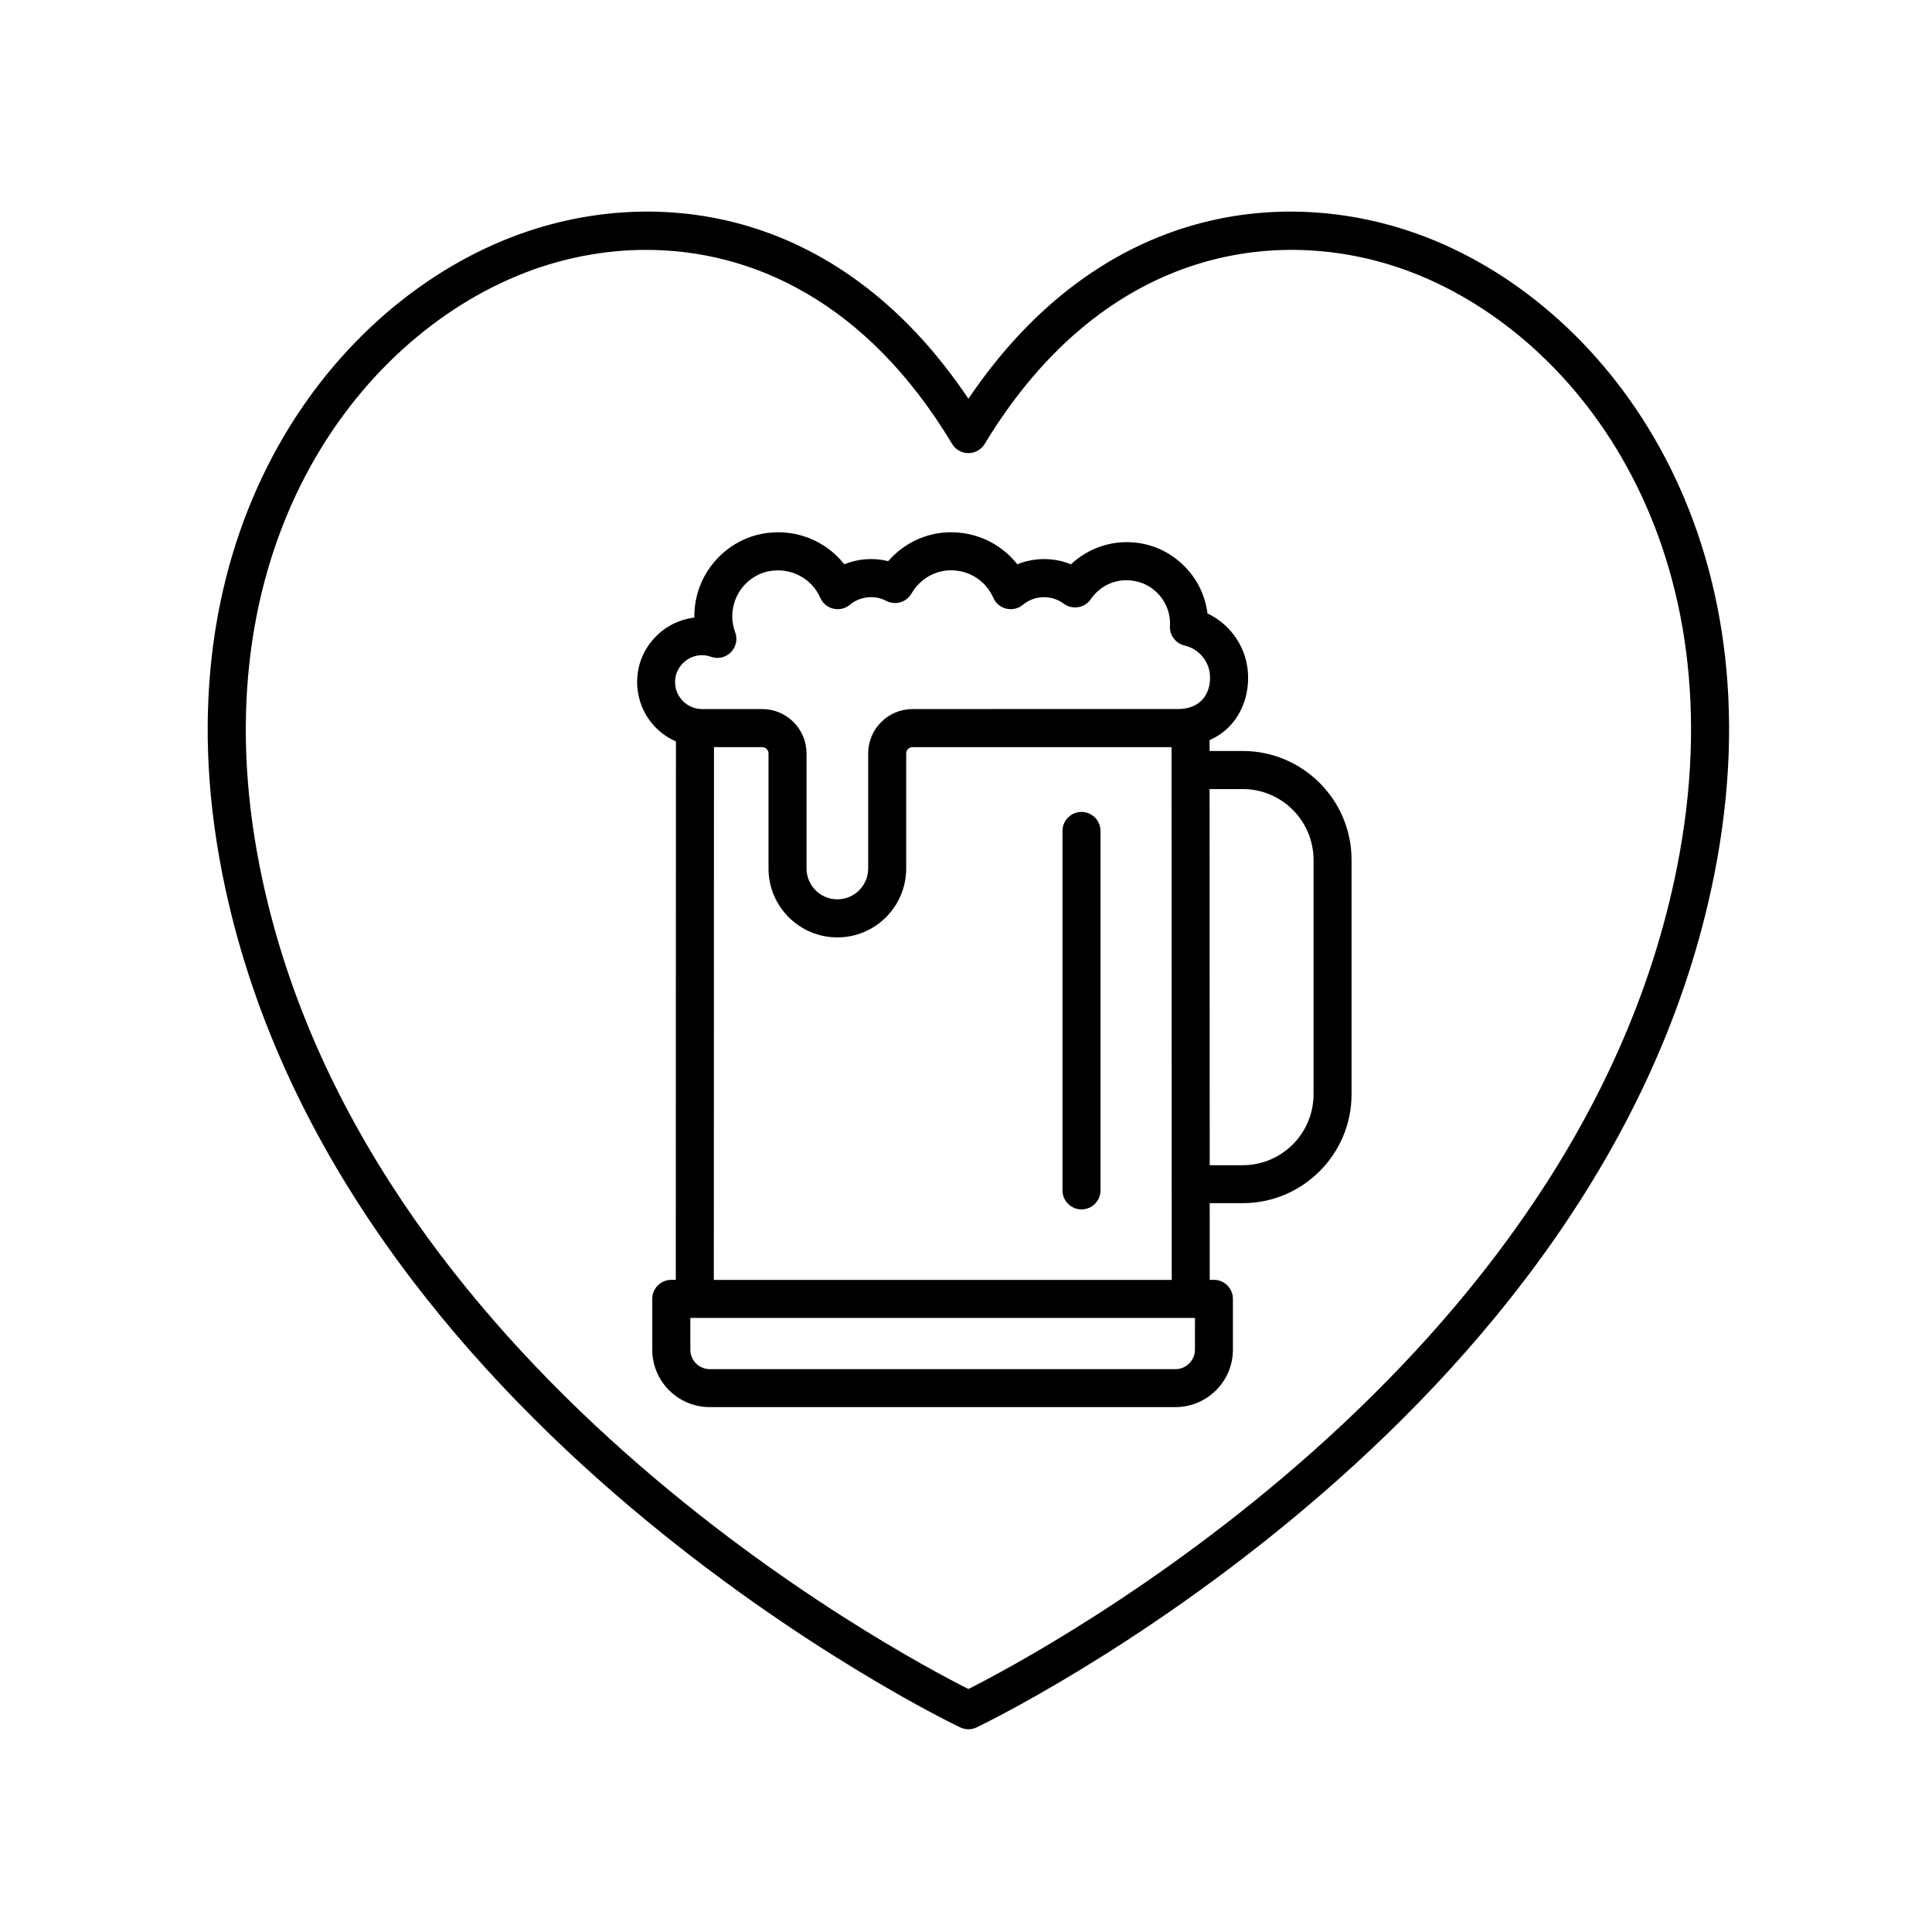
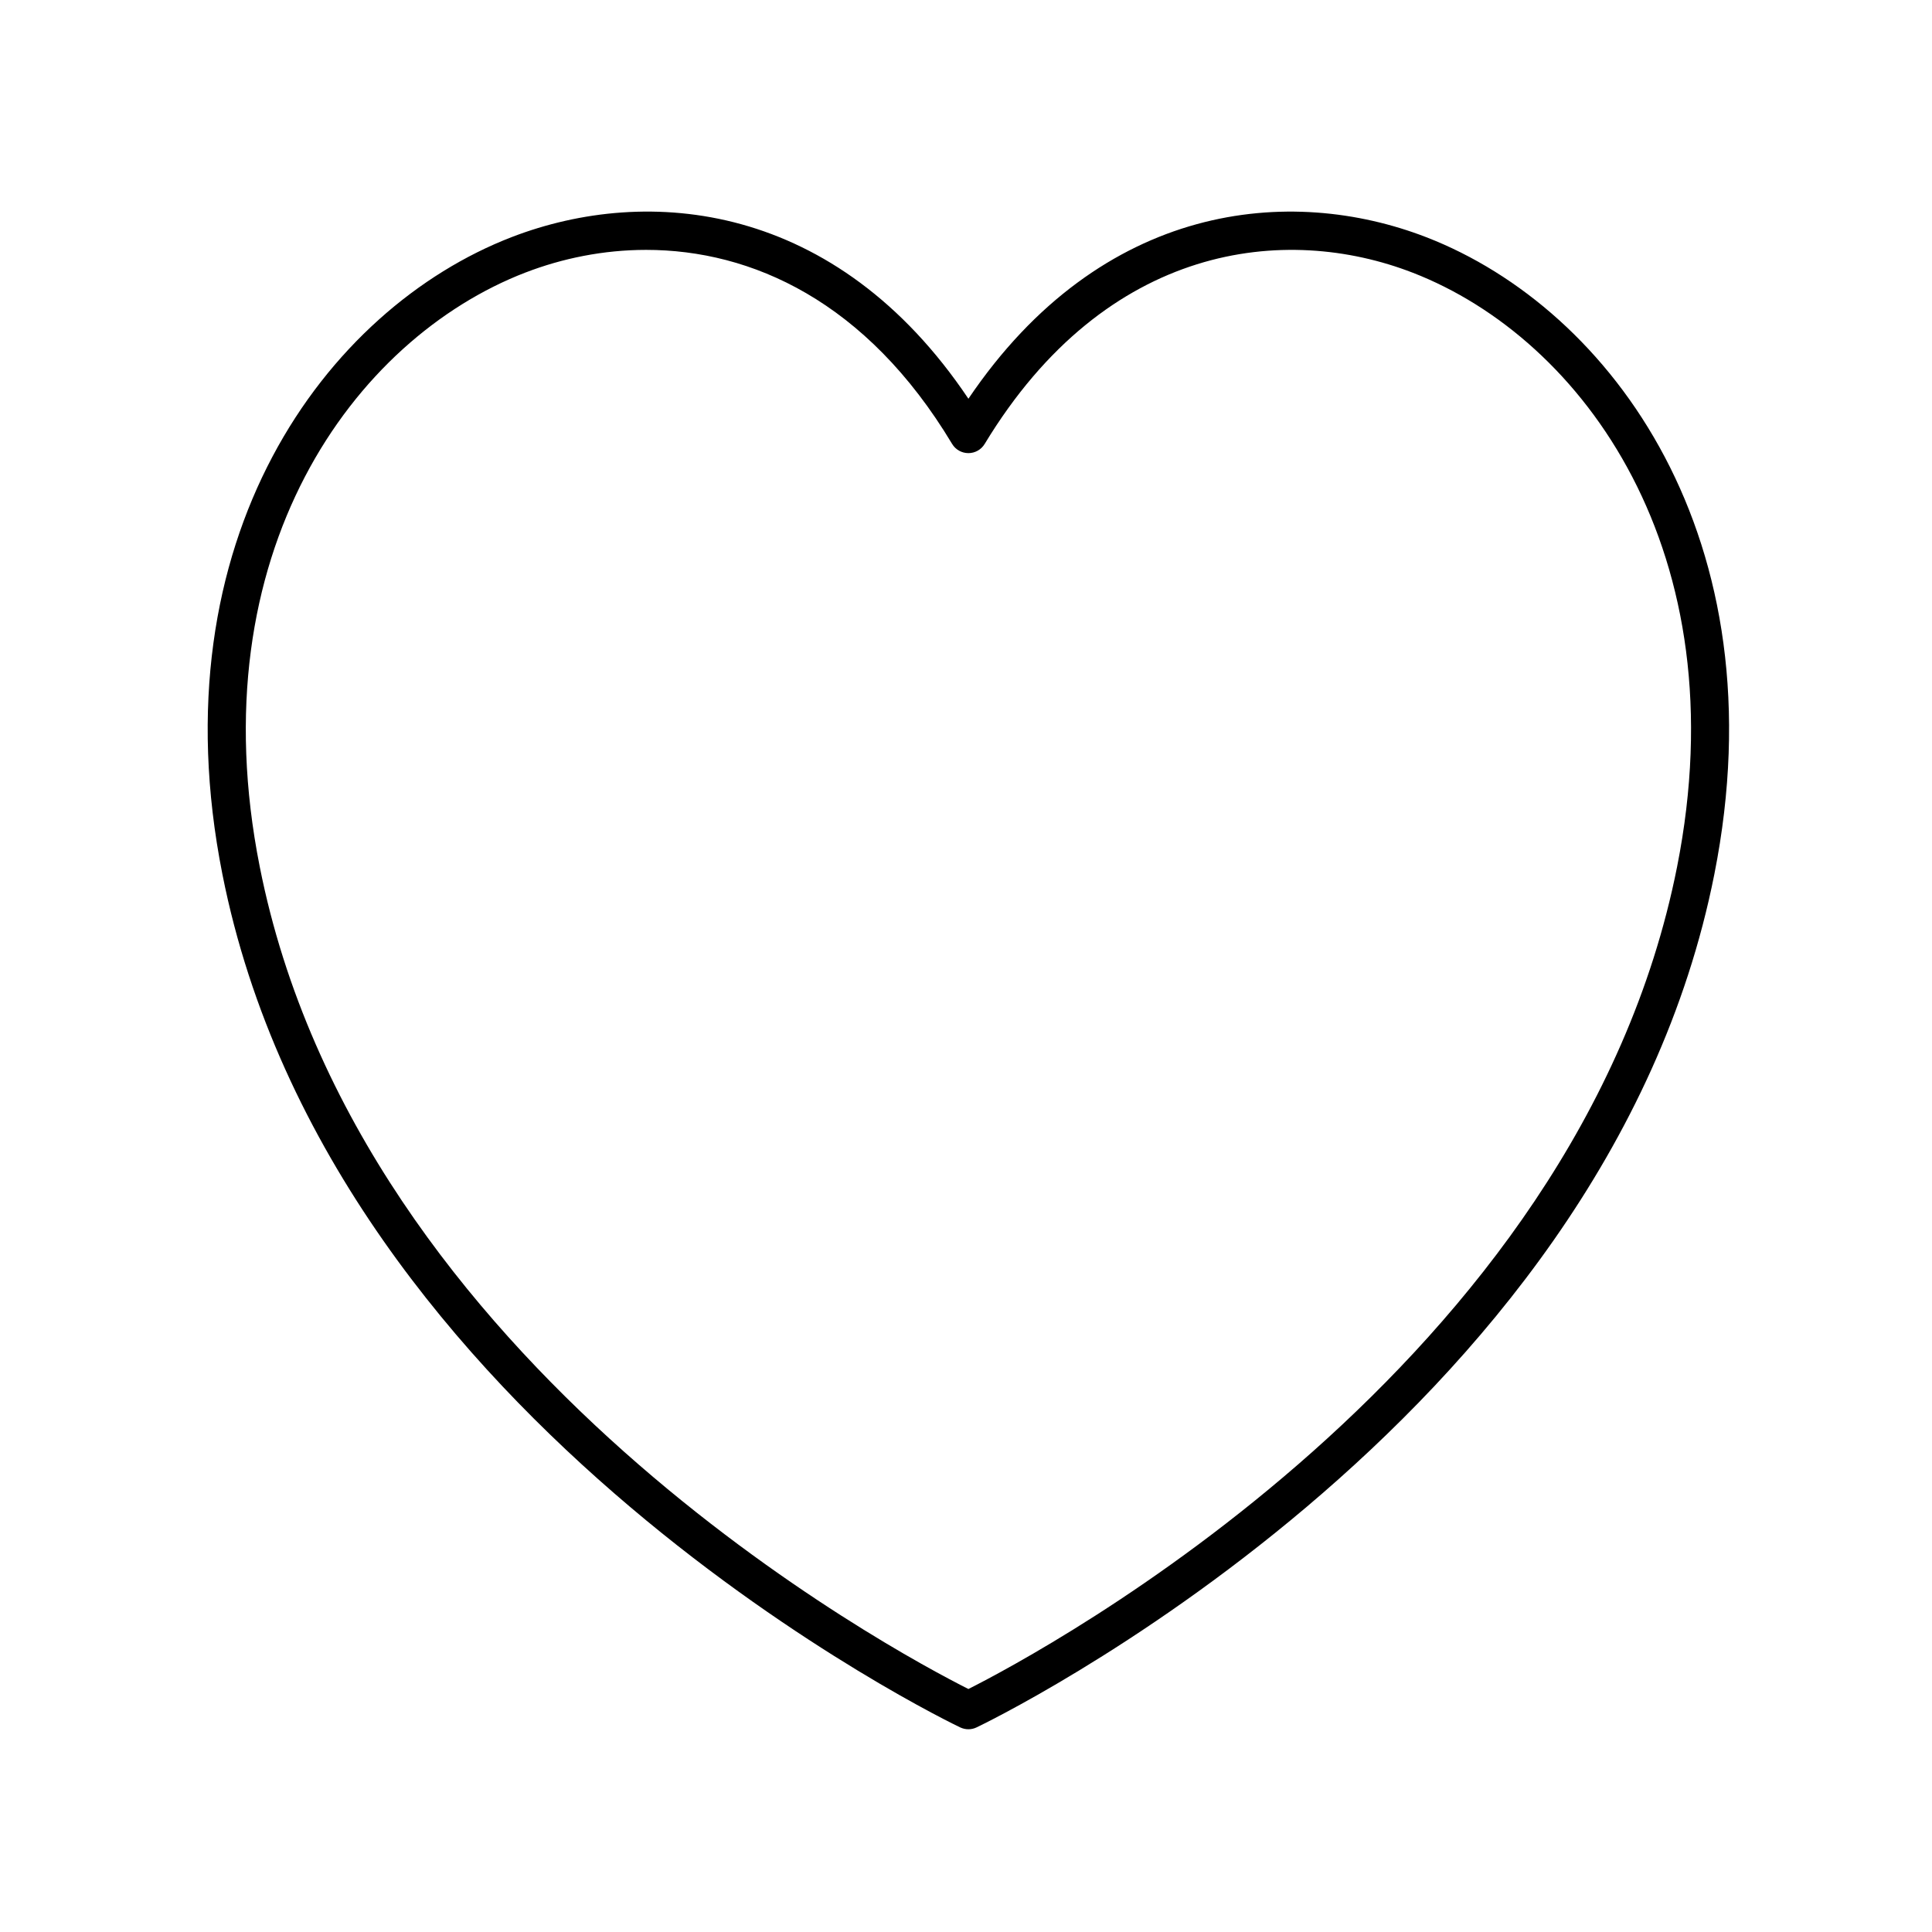
<svg xmlns="http://www.w3.org/2000/svg" fill="#000000" width="800px" height="800px" version="1.1" viewBox="144 144 512 512">
  <g>
    <path d="m398.49 601.79c0.68 0.316 1.41 0.48 2.141 0.48 0.73 0 1.465-0.156 2.141-0.48 1.664-0.781 166.54-79.746 195.55-226.12 17.602-88.816-27.207-149.76-76.293-168.79-35.98-13.949-86.004-9.547-121.39 42.789-35.055-52.273-84.996-56.73-121-42.848-49.297 19-94.324 79.949-76.703 168.85 29 146.38 193.89 225.34 195.55 226.12zm-115.22-385.57c9.75-3.758 20.637-6 31.973-6 27.844 0 58.355 13.543 81.074 51.418 0.906 1.516 2.543 2.438 4.309 2.445h0.012c1.762 0 3.394-0.922 4.309-2.43 32.305-53.375 79.785-58.441 113.45-45.379 45.289 17.559 86.523 74.32 70.051 157.43-26.238 132.37-168.57 208.2-187.81 217.9-19.254-9.688-161.56-85.43-187.8-217.9-16.5-83.188 24.945-139.95 70.434-157.49z" />
-     <path d="m323.13 340.49-0.039 142.68h-1.195c-2.781 0-5.039 2.254-5.039 5.039v13.469c0 8.395 6.828 15.219 15.219 15.219h123.43c8.398 0 15.227-6.828 15.227-15.219v-13.469c0-2.785-2.258-5.039-5.039-5.039h-1.109l-0.004-20.32h8.746c15.906 0 28.848-12.938 28.848-28.848v-62.133c0-15.906-12.938-28.848-28.848-28.848h-8.777v-2.867c1.953-0.902 3.75-2.074 5.223-3.606 3.406-3.535 5.176-8.41 4.977-13.715-0.266-7.082-4.523-13.32-10.758-16.27-0.629-5.027-2.977-9.629-6.734-13.121-4.227-3.918-9.633-5.961-15.496-5.75-5.219 0.195-10.184 2.324-13.949 5.856-4.465-1.844-9.715-1.844-14.207-0.004-4.672-5.961-12.148-9.184-19.961-8.359-5.516 0.598-10.609 3.332-14.262 7.523-3.856-0.957-7.996-0.656-11.633 0.836-5.043-6.43-13.332-9.656-21.738-8.098-8.055 1.508-14.766 7.617-17.094 15.562-0.641 2.195-0.945 4.43-0.906 6.656-1.094 0.133-2.18 0.371-3.254 0.719-5.879 1.883-10.43 6.988-11.586 12.988-0.992 5.133 0.324 10.359 3.606 14.34 1.73 2.113 3.922 3.707 6.352 4.773zm137.54 161.2c0 2.836-2.309 5.144-5.148 5.144h-123.43c-2.836 0-5.144-2.309-5.144-5.144v-8.43h133.73zm-127.5-18.504 0.039-141.19h12.773c0.934 0 1.684 0.75 1.684 1.684v30.5c0 10.062 8.184 18.242 18.242 18.242 10.062 0 18.242-8.184 18.242-18.242v-30.5c0-0.934 0.754-1.684 1.684-1.684h68.645l0.039 141.19zm140.16-130.08c10.348 0 18.773 8.418 18.773 18.773v62.141c0 10.352-8.418 18.773-18.773 18.773h-8.746l-0.031-99.68 8.777-0.004zm-150.28-29.809c0.465-2.41 2.383-4.535 4.777-5.305 0.742-0.242 1.48-0.359 2.215-0.359 0.801 0 1.598 0.137 2.383 0.422 1.844 0.66 3.898 0.191 5.273-1.211 1.375-1.391 1.82-3.457 1.137-5.289-0.938-2.523-1.027-5.117-0.273-7.699 1.27-4.336 4.918-7.672 9.281-8.496 5.68-1.023 11.254 1.844 13.547 7.074 0.637 1.449 1.918 2.519 3.465 2.875 1.547 0.359 3.168-0.023 4.383-1.047 2.644-2.215 6.535-2.656 9.609-1.031 2.394 1.258 5.359 0.406 6.711-1.941 1.965-3.402 5.387-5.672 9.152-6.082 5.367-0.57 10.383 2.316 12.535 7.227 0.637 1.449 1.918 2.519 3.465 2.875 1.531 0.352 3.164-0.023 4.383-1.043 3.031-2.543 7.586-2.68 10.797-0.293 1.098 0.816 2.484 1.152 3.84 0.938 1.355-0.223 2.559-0.988 3.336-2.121 2.098-3.047 5.394-4.883 9.059-5.023 3.133-0.074 6.012 0.969 8.262 3.062 2.258 2.09 3.562 4.938 3.68 8.02 0.012 0.348 0 0.699-0.016 1.039-0.133 2.445 1.508 4.629 3.891 5.18 3.812 0.887 6.578 4.238 6.727 8.137 0.098 2.543-0.672 4.797-2.168 6.344-1.477 1.535-3.648 2.348-6.277 2.348l-70.391 0.008c-6.484 0-11.758 5.273-11.758 11.758v30.5c0 4.504-3.664 8.168-8.168 8.168s-8.168-3.668-8.168-8.168v-30.5c0-6.484-5.273-11.758-11.758-11.758h-15.934c-2.137 0-4.144-0.945-5.508-2.602-1.387-1.664-1.914-3.801-1.488-6.004z" />
-     <path d="m430.61 359.17c-2.781 0-5.039 2.254-5.039 5.039v95.254c0 2.785 2.258 5.039 5.039 5.039s5.039-2.254 5.039-5.039v-95.254c0-2.781-2.258-5.039-5.039-5.039z" />
  </g>
</svg>